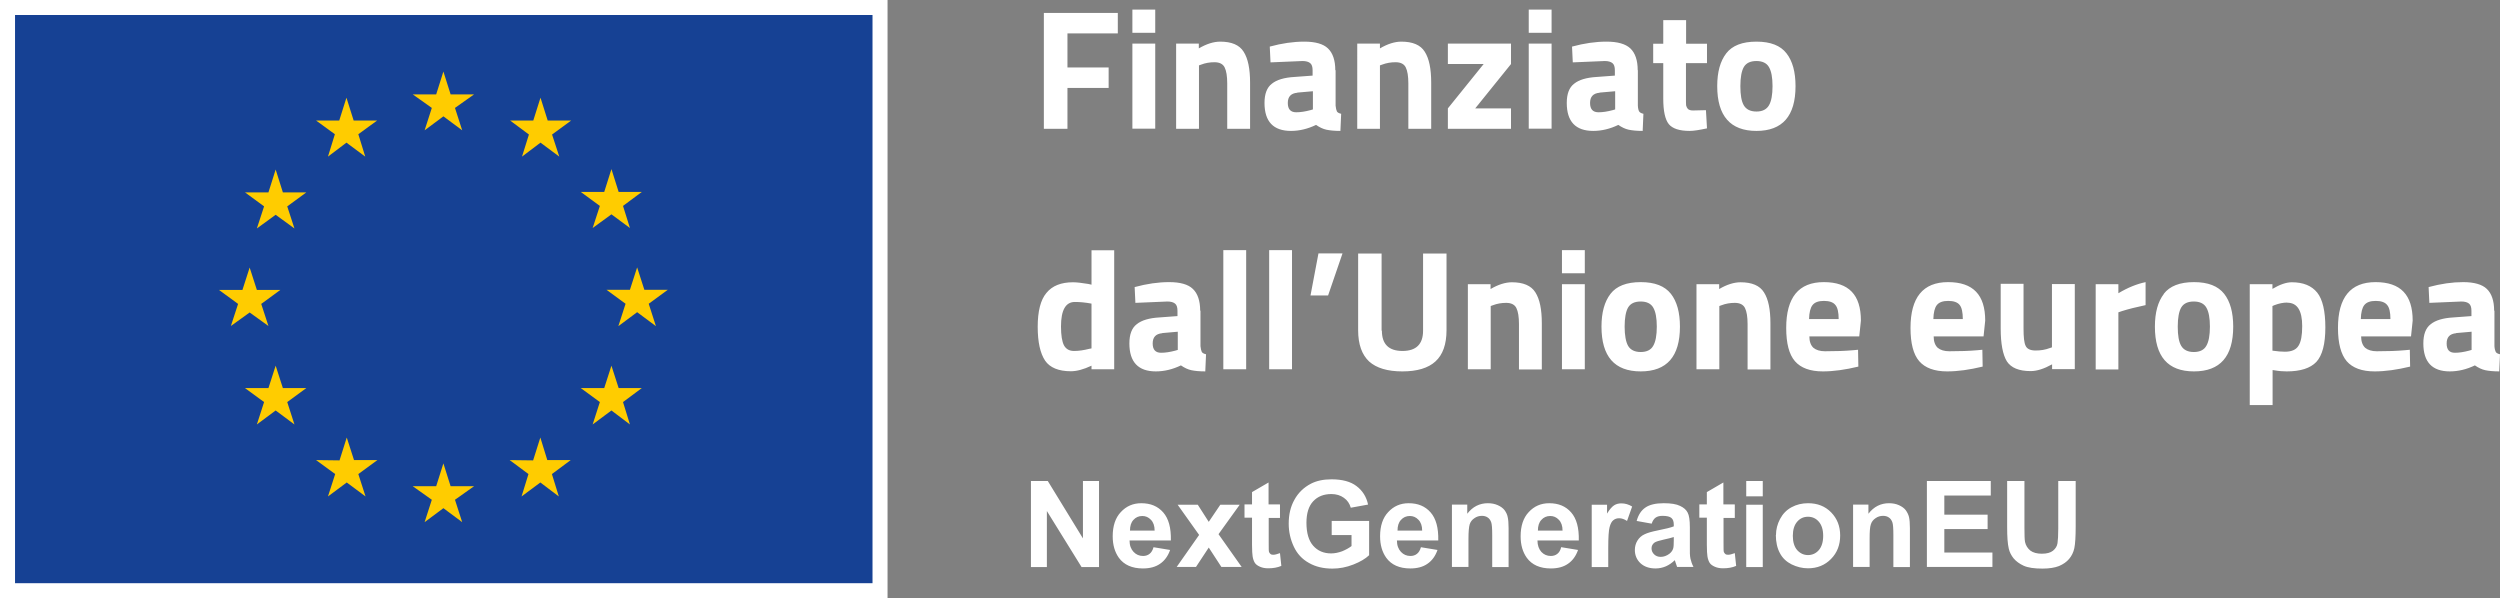
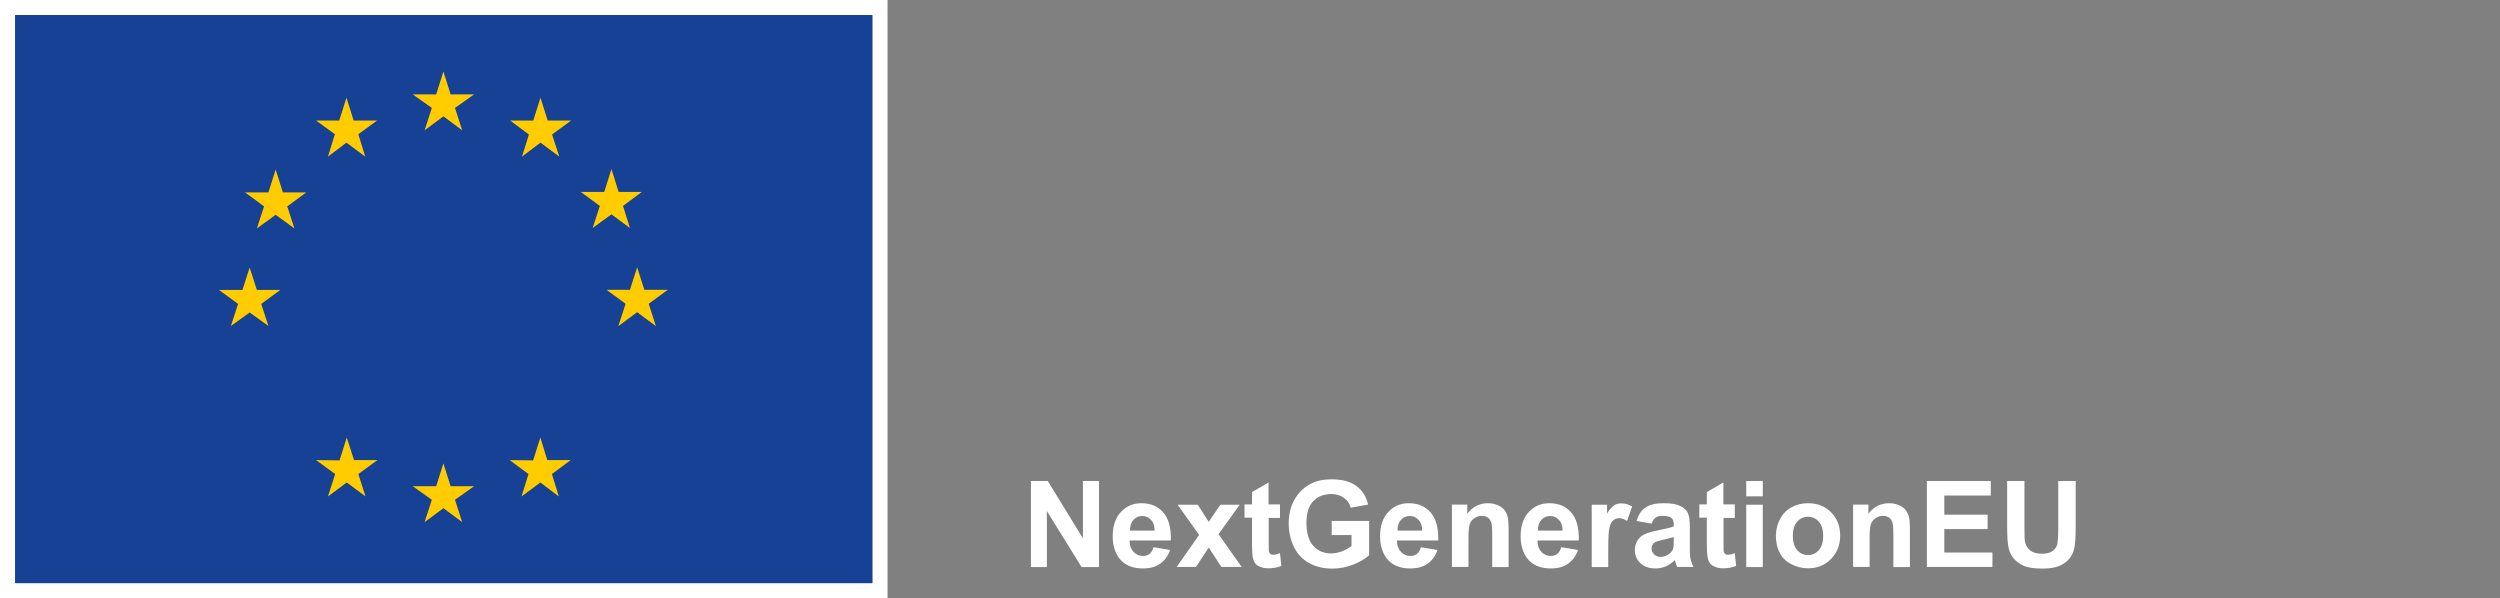
<svg xmlns="http://www.w3.org/2000/svg" id="Livello_2" viewBox="0 0 166.33 39.8">
  <rect x="0" y="0" width="166.33" height="39.8" fill="#808080" stroke="none" />
  <defs>
    <style>
      .cls-1 {
        fill: #fc0;
      }

      .cls-2 {
        fill: #fff;
      }

      .cls-3 {
        fill: #164194;
        stroke: #fff;
      }
    </style>
  </defs>
  <g id="Livello_1-2" data-name="Livello_1">
    <g>
-       <path class="cls-2" d="M69.45,8.57V.86h4.92v1.36h-3.35v2.27h2.74v1.36h-2.74v2.72h-1.56ZM75.34,8.57V2.9h1.52v5.66h-1.52ZM75.34,2.18V.64h1.52v1.54h-1.52ZM79.77,8.57h-1.52V2.9h1.51v.32c.51-.3.99-.45,1.42-.45.76,0,1.28.22,1.56.67.29.45.43,1.13.43,2.06v3.07h-1.52v-3.02c0-.48-.06-.84-.17-1.06-.11-.23-.34-.35-.68-.35-.31,0-.61.05-.89.16l-.14.05v4.24ZM88.86,4.67v2.36c.02.18.05.31.09.39.05.07.14.12.28.15l-.05,1.14c-.39,0-.69-.03-.93-.08-.23-.05-.46-.16-.69-.32-.54.26-1.1.4-1.67.4-1.17,0-1.76-.62-1.76-1.86,0-.6.16-1.03.49-1.28.32-.26.82-.41,1.5-.45l1.21-.09v-.35c0-.23-.05-.39-.16-.48-.11-.09-.28-.14-.51-.14l-2.13.09-.05-1.05c.81-.22,1.57-.33,2.3-.33s1.26.15,1.57.45c.32.3.49.79.49,1.45ZM86.31,6.17c-.42.04-.63.26-.63.68s.19.62.56.62c.29,0,.6-.05.94-.14l.17-.05v-1.21l-1.03.09ZM91.82,8.57h-1.52V2.9h1.51v.32c.51-.3.99-.45,1.42-.45.76,0,1.28.22,1.56.67.29.45.43,1.13.43,2.06v3.07h-1.52v-3.02c0-.48-.06-.84-.17-1.06-.11-.23-.34-.35-.68-.35-.31,0-.61.05-.9.16l-.14.05v4.24ZM96.33,4.26v-1.36h4.2v1.36l-2.38,2.95h2.38v1.36h-4.2v-1.36l2.38-2.95h-2.38ZM101.71,8.57V2.9h1.52v5.66h-1.52ZM101.71,2.18V.64h1.52v1.54h-1.52ZM108.97,4.67v2.36c.01.18.04.31.09.39.05.07.14.12.28.15l-.05,1.14c-.38,0-.69-.03-.93-.08-.23-.05-.46-.16-.69-.32-.54.26-1.1.4-1.67.4-1.17,0-1.76-.62-1.76-1.86,0-.6.16-1.03.49-1.28.32-.26.82-.41,1.5-.45l1.21-.09v-.35c0-.23-.05-.39-.16-.48-.11-.09-.28-.14-.51-.14l-2.13.09-.05-1.05c.81-.22,1.57-.33,2.3-.33s1.26.15,1.58.45c.32.3.49.79.49,1.45ZM106.42,6.17c-.42.04-.63.26-.63.68s.19.62.56.62c.29,0,.6-.05.94-.14l.17-.05v-1.21l-1.03.09ZM113.56,4.2h-1.39v2.32c0,.23,0,.39.01.49.02.09.06.17.12.24.08.07.19.1.34.1l.86-.02.07,1.21c-.51.11-.89.17-1.15.17-.68,0-1.14-.15-1.39-.45-.25-.31-.37-.88-.37-1.7v-2.36h-.67v-1.29h.67v-1.57h1.52v1.57h1.39v1.29ZM114.85,3.55c.4-.52,1.07-.78,2.01-.78s1.6.26,2,.78c.4.51.6,1.24.6,2.18,0,1.99-.87,2.98-2.6,2.98s-2.61-.99-2.61-2.98c0-.94.2-1.66.6-2.18ZM116.02,7.01c.16.27.44.41.84.41s.67-.14.83-.41c.16-.27.24-.7.24-1.28s-.08-1-.24-1.27c-.15-.26-.43-.4-.83-.4s-.68.13-.84.4c-.15.26-.23.69-.23,1.27s.07,1.01.23,1.28ZM74.13,16.64v7.93h-1.51v-.24c-.53.25-.99.37-1.37.37-.82,0-1.4-.24-1.72-.71-.32-.48-.49-1.23-.49-2.25s.19-1.79.58-2.25c.39-.48.98-.71,1.77-.71.24,0,.58.04,1.01.11l.22.05v-2.29h1.52ZM72.46,23.21l.16-.03v-2.98c-.42-.08-.79-.11-1.11-.11-.61,0-.92.54-.92,1.63,0,.59.07,1.01.2,1.26.14.25.36.37.67.37s.65-.05,1-.14ZM79.87,20.67v2.36c.02.18.05.31.09.39.05.07.14.12.28.15l-.05,1.14c-.39,0-.69-.03-.93-.08-.23-.05-.46-.16-.69-.32-.54.26-1.1.4-1.67.4-1.17,0-1.76-.62-1.76-1.86,0-.6.16-1.03.49-1.28.32-.26.82-.41,1.5-.45l1.21-.09v-.35c0-.23-.05-.39-.16-.48-.11-.09-.28-.14-.51-.14l-2.13.09-.05-1.05c.81-.22,1.57-.33,2.3-.33s1.26.15,1.57.45c.32.3.49.79.49,1.45ZM77.32,22.17c-.42.04-.63.26-.63.68s.19.62.56.62c.29,0,.6-.05.94-.14l.17-.05v-1.21l-1.03.09ZM81.39,24.57v-7.93h1.52v7.93h-1.52ZM84.44,24.57v-7.93h1.52v7.93h-1.52ZM87.19,19.66l.53-2.8h1.6l-.96,2.8h-1.17ZM91.94,22c0,.9.46,1.35,1.37,1.35s1.37-.45,1.37-1.35v-5.13h1.56v5.1c0,.94-.25,1.64-.74,2.08-.48.44-1.22.66-2.2.66s-1.72-.22-2.21-.66c-.48-.45-.73-1.14-.73-2.08v-5.1h1.56v5.13ZM99.18,24.57h-1.52v-5.66h1.51v.32c.51-.3.99-.45,1.42-.45.75,0,1.28.22,1.56.67.29.45.43,1.13.43,2.06v3.07h-1.52v-3.02c0-.48-.06-.84-.17-1.06-.11-.23-.34-.35-.68-.35-.31,0-.61.05-.89.16l-.14.05v4.24ZM103.92,24.57v-5.66h1.52v5.66h-1.52ZM103.92,18.18v-1.54h1.52v1.54h-1.52ZM107.15,19.55c.4-.52,1.07-.78,2.01-.78s1.6.26,2.01.78c.4.51.6,1.24.6,2.18,0,1.99-.87,2.98-2.61,2.98s-2.61-.99-2.61-2.98c0-.94.2-1.66.6-2.18ZM108.32,23.01c.16.27.44.41.84.41s.68-.14.83-.41c.16-.27.24-.7.24-1.28s-.08-1-.24-1.27c-.15-.26-.43-.4-.83-.4s-.68.13-.84.4c-.15.26-.23.69-.23,1.27s.08,1.01.23,1.28ZM114.39,24.57h-1.52v-5.66h1.51v.32c.51-.3.99-.45,1.42-.45.76,0,1.28.22,1.56.67.29.45.43,1.13.43,2.06v3.07h-1.52v-3.02c0-.48-.06-.84-.17-1.06-.11-.23-.34-.35-.68-.35-.31,0-.61.05-.89.16l-.14.05v4.24ZM120.38,22.38c0,.35.1.6.27.76.18.15.44.23.77.23.7,0,1.33-.02,1.88-.07l.32-.03.02,1.12c-.87.21-1.65.32-2.36.32-.85,0-1.47-.23-1.86-.68-.39-.45-.58-1.19-.58-2.21,0-2.03.83-3.05,2.5-3.05s2.47.85,2.47,2.56l-.11,1.05h-3.33ZM122.33,21.23c0-.45-.07-.77-.22-.94-.14-.18-.4-.27-.76-.27s-.61.09-.76.28c-.14.18-.22.49-.23.93h1.96ZM128.65,22.38c0,.35.1.6.27.76.18.15.44.23.77.23.7,0,1.33-.02,1.88-.07l.32-.03.02,1.12c-.87.21-1.65.32-2.36.32-.85,0-1.47-.23-1.86-.68-.39-.45-.58-1.19-.58-2.21,0-2.03.83-3.05,2.5-3.05s2.47.85,2.47,2.56l-.11,1.05h-3.33ZM130.59,21.23c0-.45-.07-.77-.21-.94-.14-.18-.4-.27-.76-.27s-.61.09-.76.28c-.14.18-.22.49-.23.93h1.96ZM136.52,18.9h1.52v5.66h-1.51v-.32c-.54.3-1.02.45-1.42.45-.79,0-1.31-.22-1.59-.65-.27-.44-.41-1.17-.41-2.19v-2.97h1.52v2.99c0,.56.04.94.14,1.14.09.2.31.31.66.31s.65-.05.94-.16l.15-.05v-4.24ZM139.43,24.57v-5.66h1.51v.6c.63-.38,1.24-.62,1.81-.74v1.53c-.61.13-1.14.26-1.58.4l-.23.08v3.8h-1.52ZM143.96,19.55c.4-.52,1.07-.78,2.01-.78s1.6.26,2.01.78c.4.51.6,1.24.6,2.18,0,1.99-.87,2.98-2.61,2.98s-2.6-.99-2.6-2.98c0-.94.2-1.66.6-2.18ZM145.12,23.01c.16.27.44.41.84.41s.68-.14.83-.41c.16-.27.24-.7.24-1.28s-.08-1-.24-1.27c-.15-.26-.43-.4-.83-.4s-.68.13-.84.4c-.15.26-.23.69-.23,1.27s.07,1.01.23,1.28ZM149.68,26.95v-8.04h1.51v.31c.49-.29.92-.44,1.29-.44.76,0,1.32.23,1.69.69.36.45.54,1.23.54,2.32s-.2,1.86-.6,2.29c-.4.42-1.06.63-1.97.63-.25,0-.52-.02-.8-.07l-.14-.02v2.33h-1.52ZM152.18,20.13c-.28,0-.56.06-.85.17l-.14.06v2.97c.34.05.62.07.83.07.44,0,.74-.13.9-.39.17-.26.25-.69.25-1.31,0-1.04-.33-1.56-.99-1.56ZM157.09,22.38c0,.35.1.6.27.76.18.15.44.23.77.23.7,0,1.33-.02,1.88-.07l.32-.03.02,1.12c-.87.21-1.65.32-2.36.32-.85,0-1.47-.23-1.86-.68-.38-.45-.58-1.19-.58-2.21,0-2.03.83-3.05,2.5-3.05s2.47.85,2.47,2.56l-.11,1.05h-3.33ZM159.04,21.23c0-.45-.07-.77-.22-.94-.14-.18-.4-.27-.76-.27s-.61.09-.76.28c-.14.18-.22.49-.23.93h1.96ZM165.96,20.67v2.36c.01.18.05.31.09.39.05.07.14.12.28.15l-.05,1.14c-.38,0-.69-.03-.93-.08-.23-.05-.46-.16-.69-.32-.54.26-1.1.4-1.67.4-1.17,0-1.76-.62-1.76-1.86,0-.6.16-1.03.49-1.28.32-.26.82-.41,1.5-.45l1.21-.09v-.35c0-.23-.05-.39-.16-.48-.11-.09-.28-.14-.51-.14l-2.13.09-.05-1.05c.81-.22,1.58-.33,2.3-.33s1.26.15,1.57.45c.32.3.49.79.49,1.45ZM163.41,22.17c-.42.04-.63.26-.63.68s.18.62.55.62c.29,0,.6-.05.94-.14l.17-.05v-1.21l-1.03.09Z" />
      <path class="cls-3" d="M.5,39.3V.5h58.05v38.8H.5Z" />
      <path class="cls-1" d="M28.25,8.67l1.25-.93,1.25.93-.48-1.49,1.27-.9h-1.56l-.48-1.52-.48,1.52h-1.56l1.27.9-.48,1.49Z" />
      <path class="cls-1" d="M21.82,10.42l1.23-.93,1.25.93-.46-1.49,1.25-.91h-1.56l-.48-1.52-.48,1.52h-1.54l1.25.91-.46,1.49Z" />
      <path class="cls-1" d="M18.34,11.28l-.48,1.52h-1.56l1.27.93-.48,1.47,1.25-.91,1.25.91-.48-1.47,1.27-.93h-1.56l-.48-1.52Z" />
      <path class="cls-1" d="M16.61,20.79l1.25.9-.48-1.47,1.27-.93h-1.56l-.48-1.49-.48,1.49h-1.56l1.27.93-.48,1.47,1.25-.9Z" />
-       <path class="cls-1" d="M18.82,25.82l-.48-1.49-.48,1.49h-1.56l1.27.93-.48,1.49,1.25-.93,1.25.93-.48-1.49,1.27-.93h-1.56Z" />
      <path class="cls-1" d="M23.55,30.6l-.48-1.49-.48,1.52-1.56-.02,1.27.93-.48,1.49,1.25-.93,1.25.93-.48-1.49,1.27-.93h-1.56Z" />
      <path class="cls-1" d="M29.98,32.35l-.48-1.52-.48,1.52h-1.56l1.27.9-.48,1.49,1.25-.93,1.25.93-.48-1.49,1.27-.9h-1.56Z" />
      <path class="cls-1" d="M36.41,30.6l-.46-1.49-.48,1.52-1.56-.02,1.25.93-.46,1.49,1.25-.93,1.23.93-.46-1.49,1.25-.93h-1.56Z" />
-       <path class="cls-1" d="M41.16,25.82l-.48-1.49-.48,1.49h-1.56l1.27.93-.48,1.49,1.25-.93,1.23.93-.46-1.49,1.25-.93h-1.54Z" />
      <path class="cls-1" d="M44.43,19.28h-1.56l-.48-1.49-.48,1.49h-1.56l1.27.93-.48,1.49,1.25-.93,1.25.93-.48-1.49,1.27-.93Z" />
      <path class="cls-1" d="M39.43,15.17l1.25-.91,1.23.91-.46-1.47,1.25-.93h-1.54l-.48-1.52-.48,1.52h-1.56l1.27.93-.48,1.47Z" />
      <path class="cls-1" d="M35.96,6.5l-.48,1.52h-1.54l1.25.93-.46,1.47,1.23-.93,1.25.93-.48-1.47,1.27-.93h-1.56l-.48-1.52Z" />
      <path class="cls-2" d="M68.59,37.73v-5.73h1.12l2.34,3.82v-3.82h1.07v5.73h-1.16l-2.31-3.73v3.73h-1.07ZM76.76,36.41l1.09.18c-.14.4-.36.71-.67.92-.3.21-.68.31-1.14.31-.72,0-1.26-.24-1.6-.71-.27-.38-.41-.85-.41-1.43,0-.69.18-1.23.54-1.61.36-.39.81-.59,1.36-.59.62,0,1.1.2,1.46.61.36.41.53,1.03.51,1.87h-2.75c0,.33.1.58.27.76.17.18.38.27.63.27.17,0,.32-.05.43-.14.12-.09.21-.24.27-.45ZM76.82,35.3c0-.32-.09-.56-.25-.72-.16-.17-.35-.25-.57-.25-.24,0-.44.09-.59.26-.16.17-.23.41-.23.71h1.64ZM78.28,37.73l1.5-2.14-1.43-2.01h1.34l.73,1.14.77-1.14h1.29l-1.41,1.96,1.54,2.18h-1.35l-.84-1.29-.85,1.29h-1.29ZM85.16,33.58v.88h-.75v1.67c0,.34,0,.54.02.59.02.05.05.1.1.14.05.04.11.05.19.05.1,0,.25-.04.44-.11l.09.85c-.26.11-.54.16-.87.16-.2,0-.38-.03-.54-.1-.16-.07-.28-.15-.35-.26-.07-.11-.12-.25-.15-.43-.02-.13-.04-.39-.04-.77v-1.81h-.5v-.88h.5v-.82l1.1-.64v1.46h.75ZM88.6,35.62v-.96h2.49v2.28c-.24.23-.59.44-1.05.62-.46.18-.92.27-1.39.27-.6,0-1.12-.12-1.57-.38-.45-.25-.78-.61-1-1.08-.22-.47-.34-.98-.34-1.53,0-.6.12-1.13.38-1.59.25-.46.62-.82,1.1-1.07.37-.19.82-.29,1.37-.29.71,0,1.27.15,1.66.45.4.3.66.71.77,1.23l-1.15.21c-.08-.28-.23-.5-.46-.66-.22-.16-.5-.25-.83-.25-.51,0-.91.16-1.21.48-.3.32-.45.8-.45,1.43,0,.68.15,1.19.45,1.53.3.34.7.51,1.19.51.24,0,.48-.05.73-.14.24-.1.45-.21.63-.35v-.73h-1.32ZM94.55,36.41l1.09.18c-.14.4-.36.71-.67.92-.3.21-.68.31-1.14.31-.72,0-1.26-.24-1.6-.71-.27-.38-.41-.85-.41-1.43,0-.69.18-1.23.54-1.61.36-.39.81-.59,1.36-.59.62,0,1.1.2,1.46.61.36.41.53,1.03.51,1.87h-2.75c0,.33.1.58.27.76.17.18.38.27.63.27.17,0,.32-.05.43-.14.12-.09.21-.24.27-.45ZM94.62,35.3c0-.32-.09-.56-.25-.72-.16-.17-.35-.25-.57-.25-.24,0-.44.09-.59.26-.16.17-.23.41-.23.71h1.64ZM100.38,37.73h-1.1v-2.12c0-.45-.02-.74-.07-.87-.05-.13-.12-.24-.23-.31-.1-.07-.23-.11-.38-.11-.19,0-.36.05-.51.16-.15.1-.26.24-.31.41-.05.17-.08.49-.08.95v1.88h-1.1v-4.15h1.02v.61c.36-.47.82-.7,1.37-.7.24,0,.46.04.66.13.2.09.35.2.45.33.1.14.18.29.21.46.04.17.06.42.06.74v2.58ZM103.9,36.41l1.09.18c-.14.4-.36.71-.67.92-.3.21-.68.31-1.14.31-.72,0-1.26-.24-1.6-.71-.27-.38-.41-.85-.41-1.43,0-.69.18-1.23.54-1.61.36-.39.81-.59,1.36-.59.62,0,1.1.2,1.46.61.36.41.53,1.03.51,1.87h-2.75c0,.33.1.58.26.76.17.18.38.27.63.27.17,0,.32-.05.43-.14.12-.09.21-.24.26-.45ZM103.96,35.3c0-.32-.09-.56-.25-.72-.16-.17-.35-.25-.57-.25-.24,0-.44.09-.59.26-.16.17-.23.41-.23.71h1.64ZM107,37.73h-1.1v-4.15h1.02v.59c.17-.28.33-.46.47-.55.14-.09.3-.13.48-.13.25,0,.49.07.72.21l-.34.96c-.18-.12-.36-.18-.52-.18s-.28.04-.39.13c-.11.08-.19.24-.25.46-.06.22-.09.68-.09,1.39v1.28ZM109.89,34.84l-1-.18c.11-.4.3-.7.58-.89.27-.19.68-.29,1.22-.29.49,0,.85.06,1.09.18.24.11.41.26.5.44.1.18.15.5.15.98v1.28c-.01.36,0,.63.04.81.04.17.1.36.2.55h-1.09c-.03-.07-.06-.18-.11-.32-.02-.07-.03-.11-.04-.13-.19.18-.39.32-.6.41-.21.09-.44.14-.68.14-.43,0-.76-.12-1.01-.35-.24-.23-.37-.52-.37-.88,0-.23.06-.44.17-.62.11-.18.27-.33.47-.42.2-.1.49-.18.88-.26.51-.1.87-.19,1.07-.27v-.11c0-.21-.05-.36-.16-.45-.1-.09-.3-.14-.59-.14-.19,0-.35.04-.46.12-.11.08-.2.21-.26.4ZM111.36,35.73c-.14.05-.36.1-.67.17-.31.07-.5.13-.6.19-.14.1-.21.23-.21.39s.06.29.17.4c.11.11.26.17.44.17.2,0,.39-.07.57-.2.13-.1.22-.22.26-.36.03-.09.04-.27.04-.54v-.22ZM115.42,33.58v.88h-.75v1.67c0,.34,0,.54.02.59.02.05.05.1.1.14.05.04.11.05.19.05.1,0,.25-.04.44-.11l.09.85c-.25.11-.54.16-.87.16-.2,0-.38-.03-.54-.1-.16-.07-.28-.15-.35-.26-.07-.11-.12-.25-.15-.43-.02-.13-.04-.39-.04-.77v-1.81h-.5v-.88h.5v-.82l1.1-.64v1.46h.75ZM116.18,33.02v-1.02h1.1v1.02h-1.1ZM116.18,37.73v-4.15h1.1v4.15h-1.1ZM118.16,35.59c0-.36.09-.72.27-1.06.18-.34.43-.6.76-.78.33-.18.7-.27,1.1-.27.63,0,1.14.2,1.54.61.4.41.6.92.6,1.54s-.2,1.15-.61,1.56c-.4.41-.91.62-1.53.62-.38,0-.74-.09-1.09-.26-.34-.17-.61-.42-.78-.75-.18-.33-.27-.74-.27-1.21ZM119.28,35.65c0,.41.1.73.29.95.2.22.44.33.72.33s.53-.11.72-.33c.19-.22.29-.54.29-.95s-.1-.72-.29-.94c-.19-.22-.43-.33-.72-.33s-.53.11-.72.33c-.19.22-.29.53-.29.95ZM127.07,37.73h-1.1v-2.12c0-.45-.02-.74-.07-.87-.05-.13-.12-.24-.23-.31-.1-.07-.23-.11-.38-.11-.19,0-.36.05-.51.16-.15.1-.26.24-.31.41-.06.17-.08.49-.08.95v1.88h-1.1v-4.15h1.02v.61c.36-.47.82-.7,1.37-.7.24,0,.46.04.66.13.2.09.35.2.45.33.1.14.18.29.22.46.04.17.06.42.06.74v2.58ZM128.2,37.73v-5.73h4.25v.97h-3.09v1.27h2.88v.96h-2.88v1.56h3.2v.96h-4.36ZM133.53,32h1.16v3.1c0,.49.01.81.04.96.05.23.17.42.35.57.19.14.44.21.77.21s.58-.07.74-.2c.17-.14.27-.3.3-.5.03-.2.05-.52.05-.97v-3.17h1.16v3.01c0,.69-.03,1.17-.09,1.46-.06.28-.18.52-.35.72-.17.2-.39.35-.67.47-.28.11-.65.17-1.1.17-.55,0-.96-.06-1.25-.19-.28-.13-.5-.29-.67-.49-.16-.2-.27-.42-.32-.64-.08-.33-.11-.81-.11-1.45v-3.05Z" />
    </g>
  </g>
</svg>